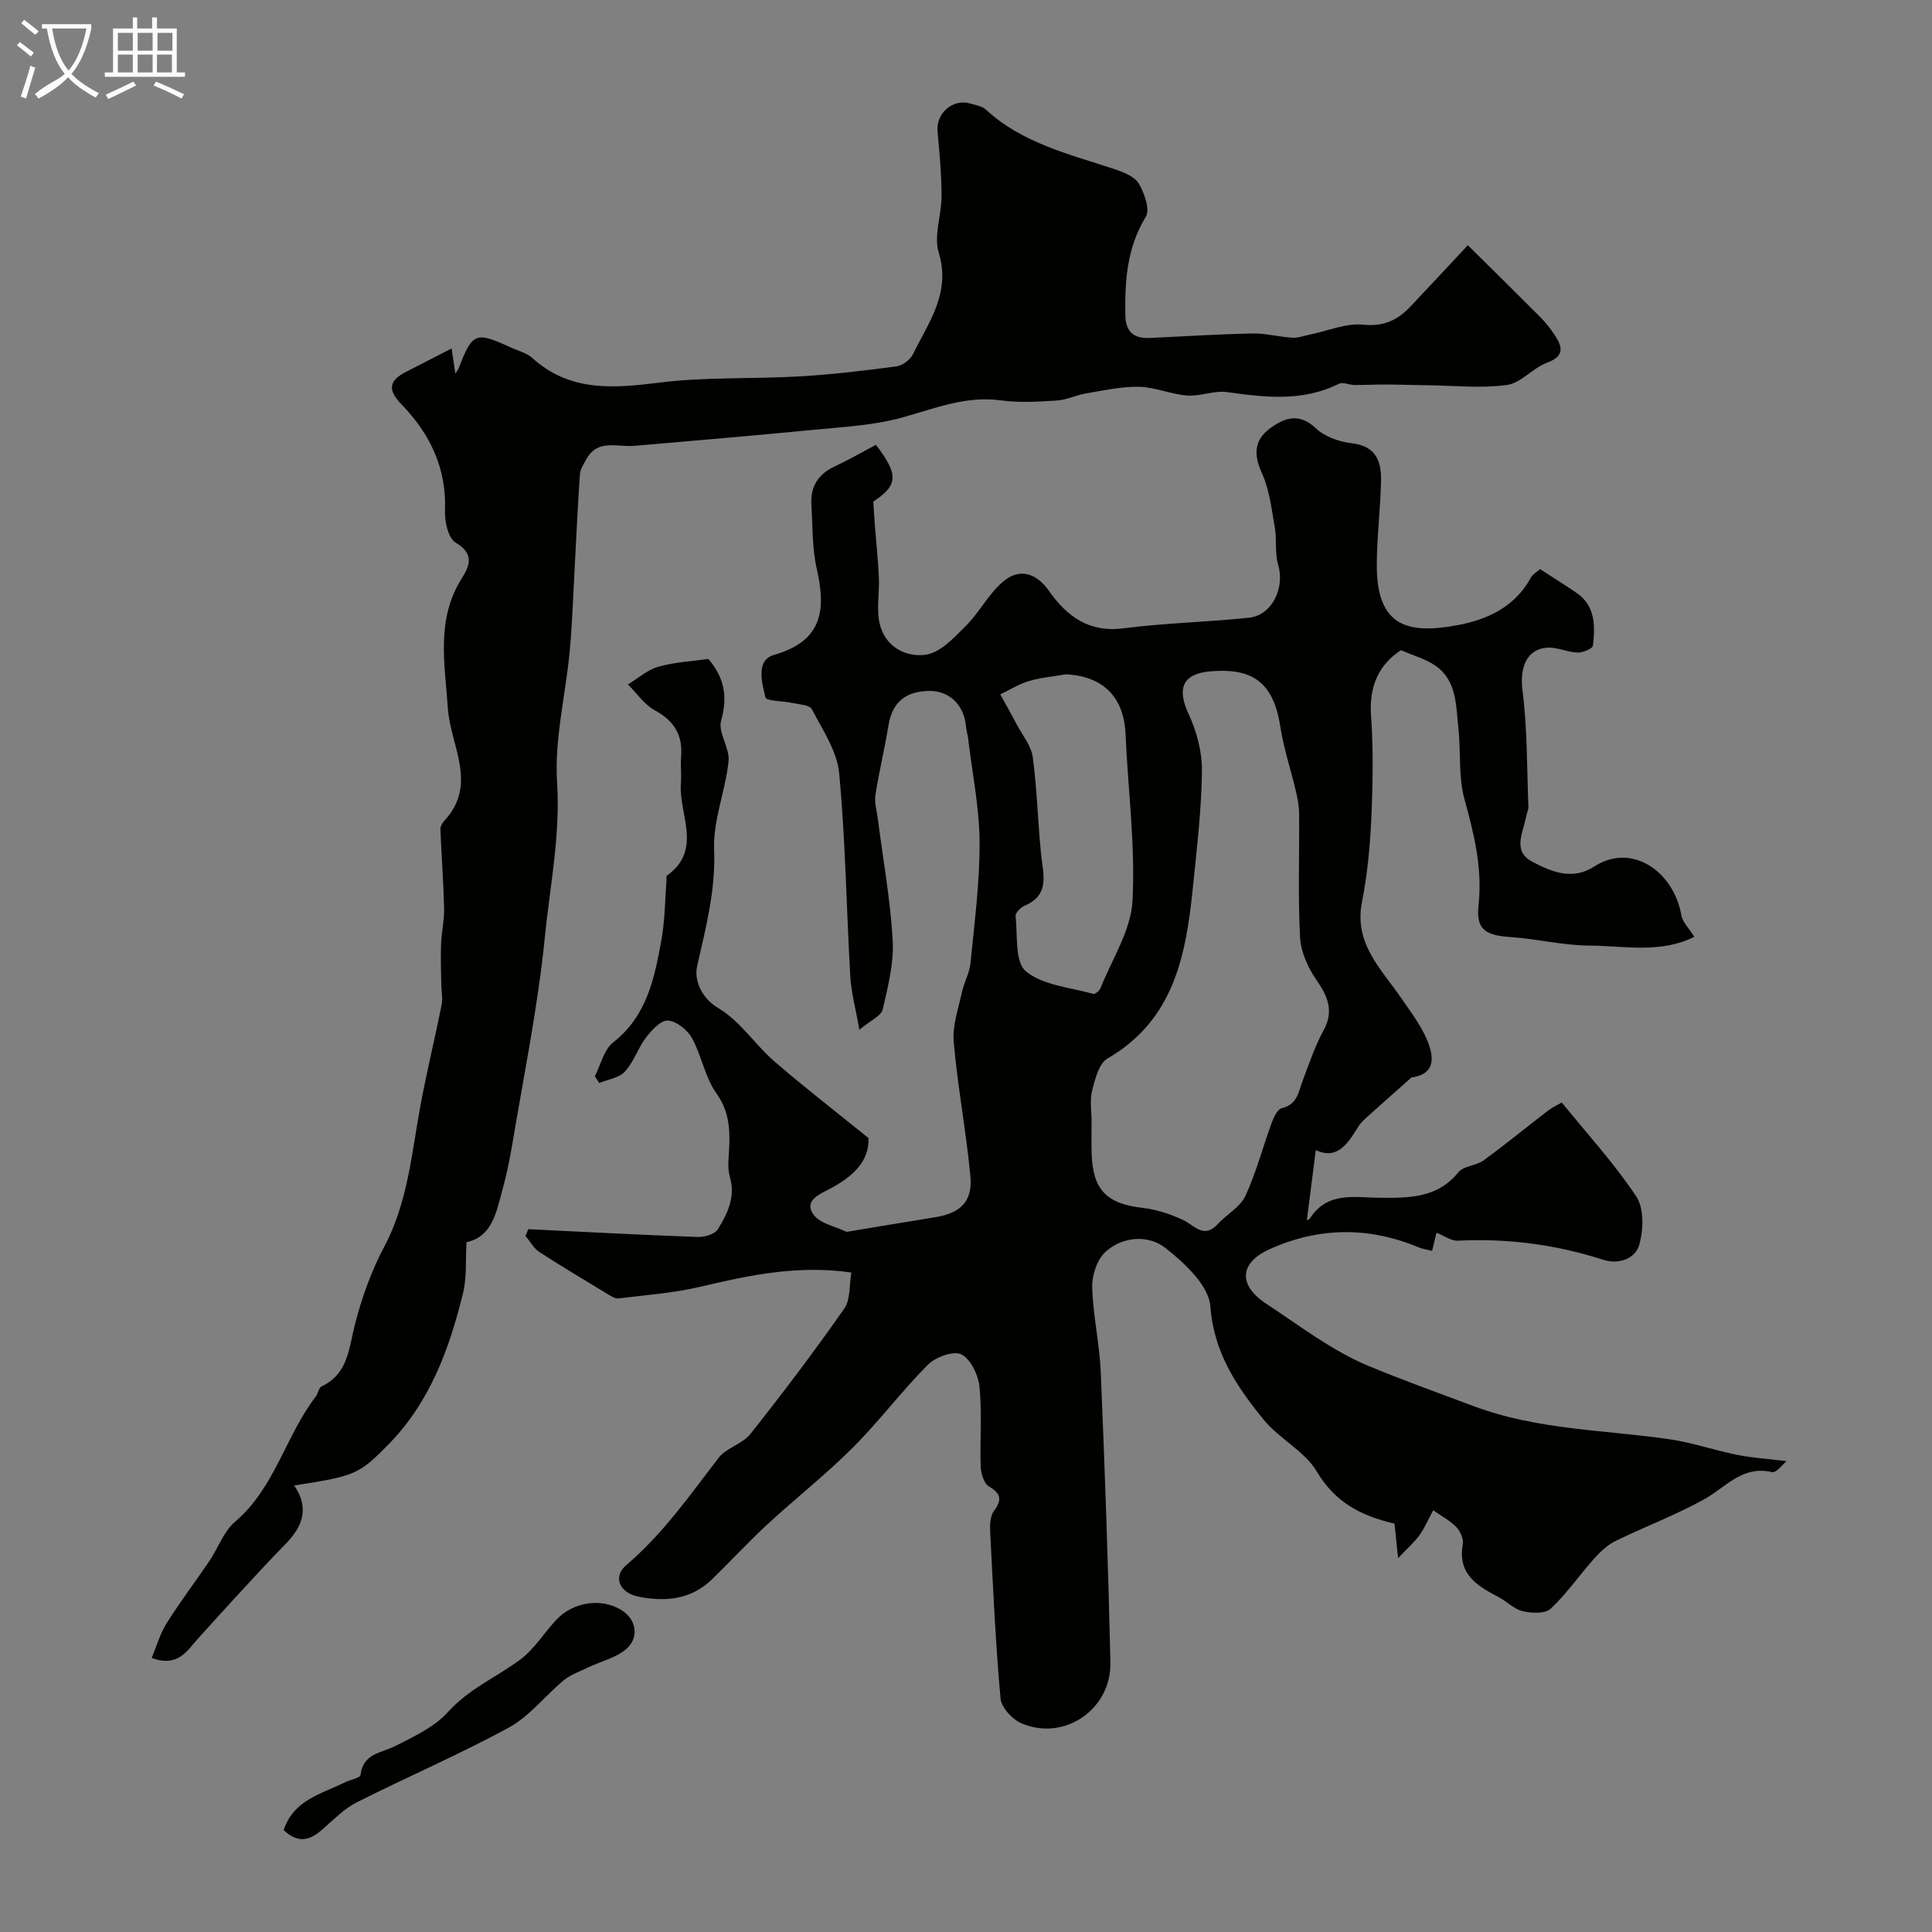
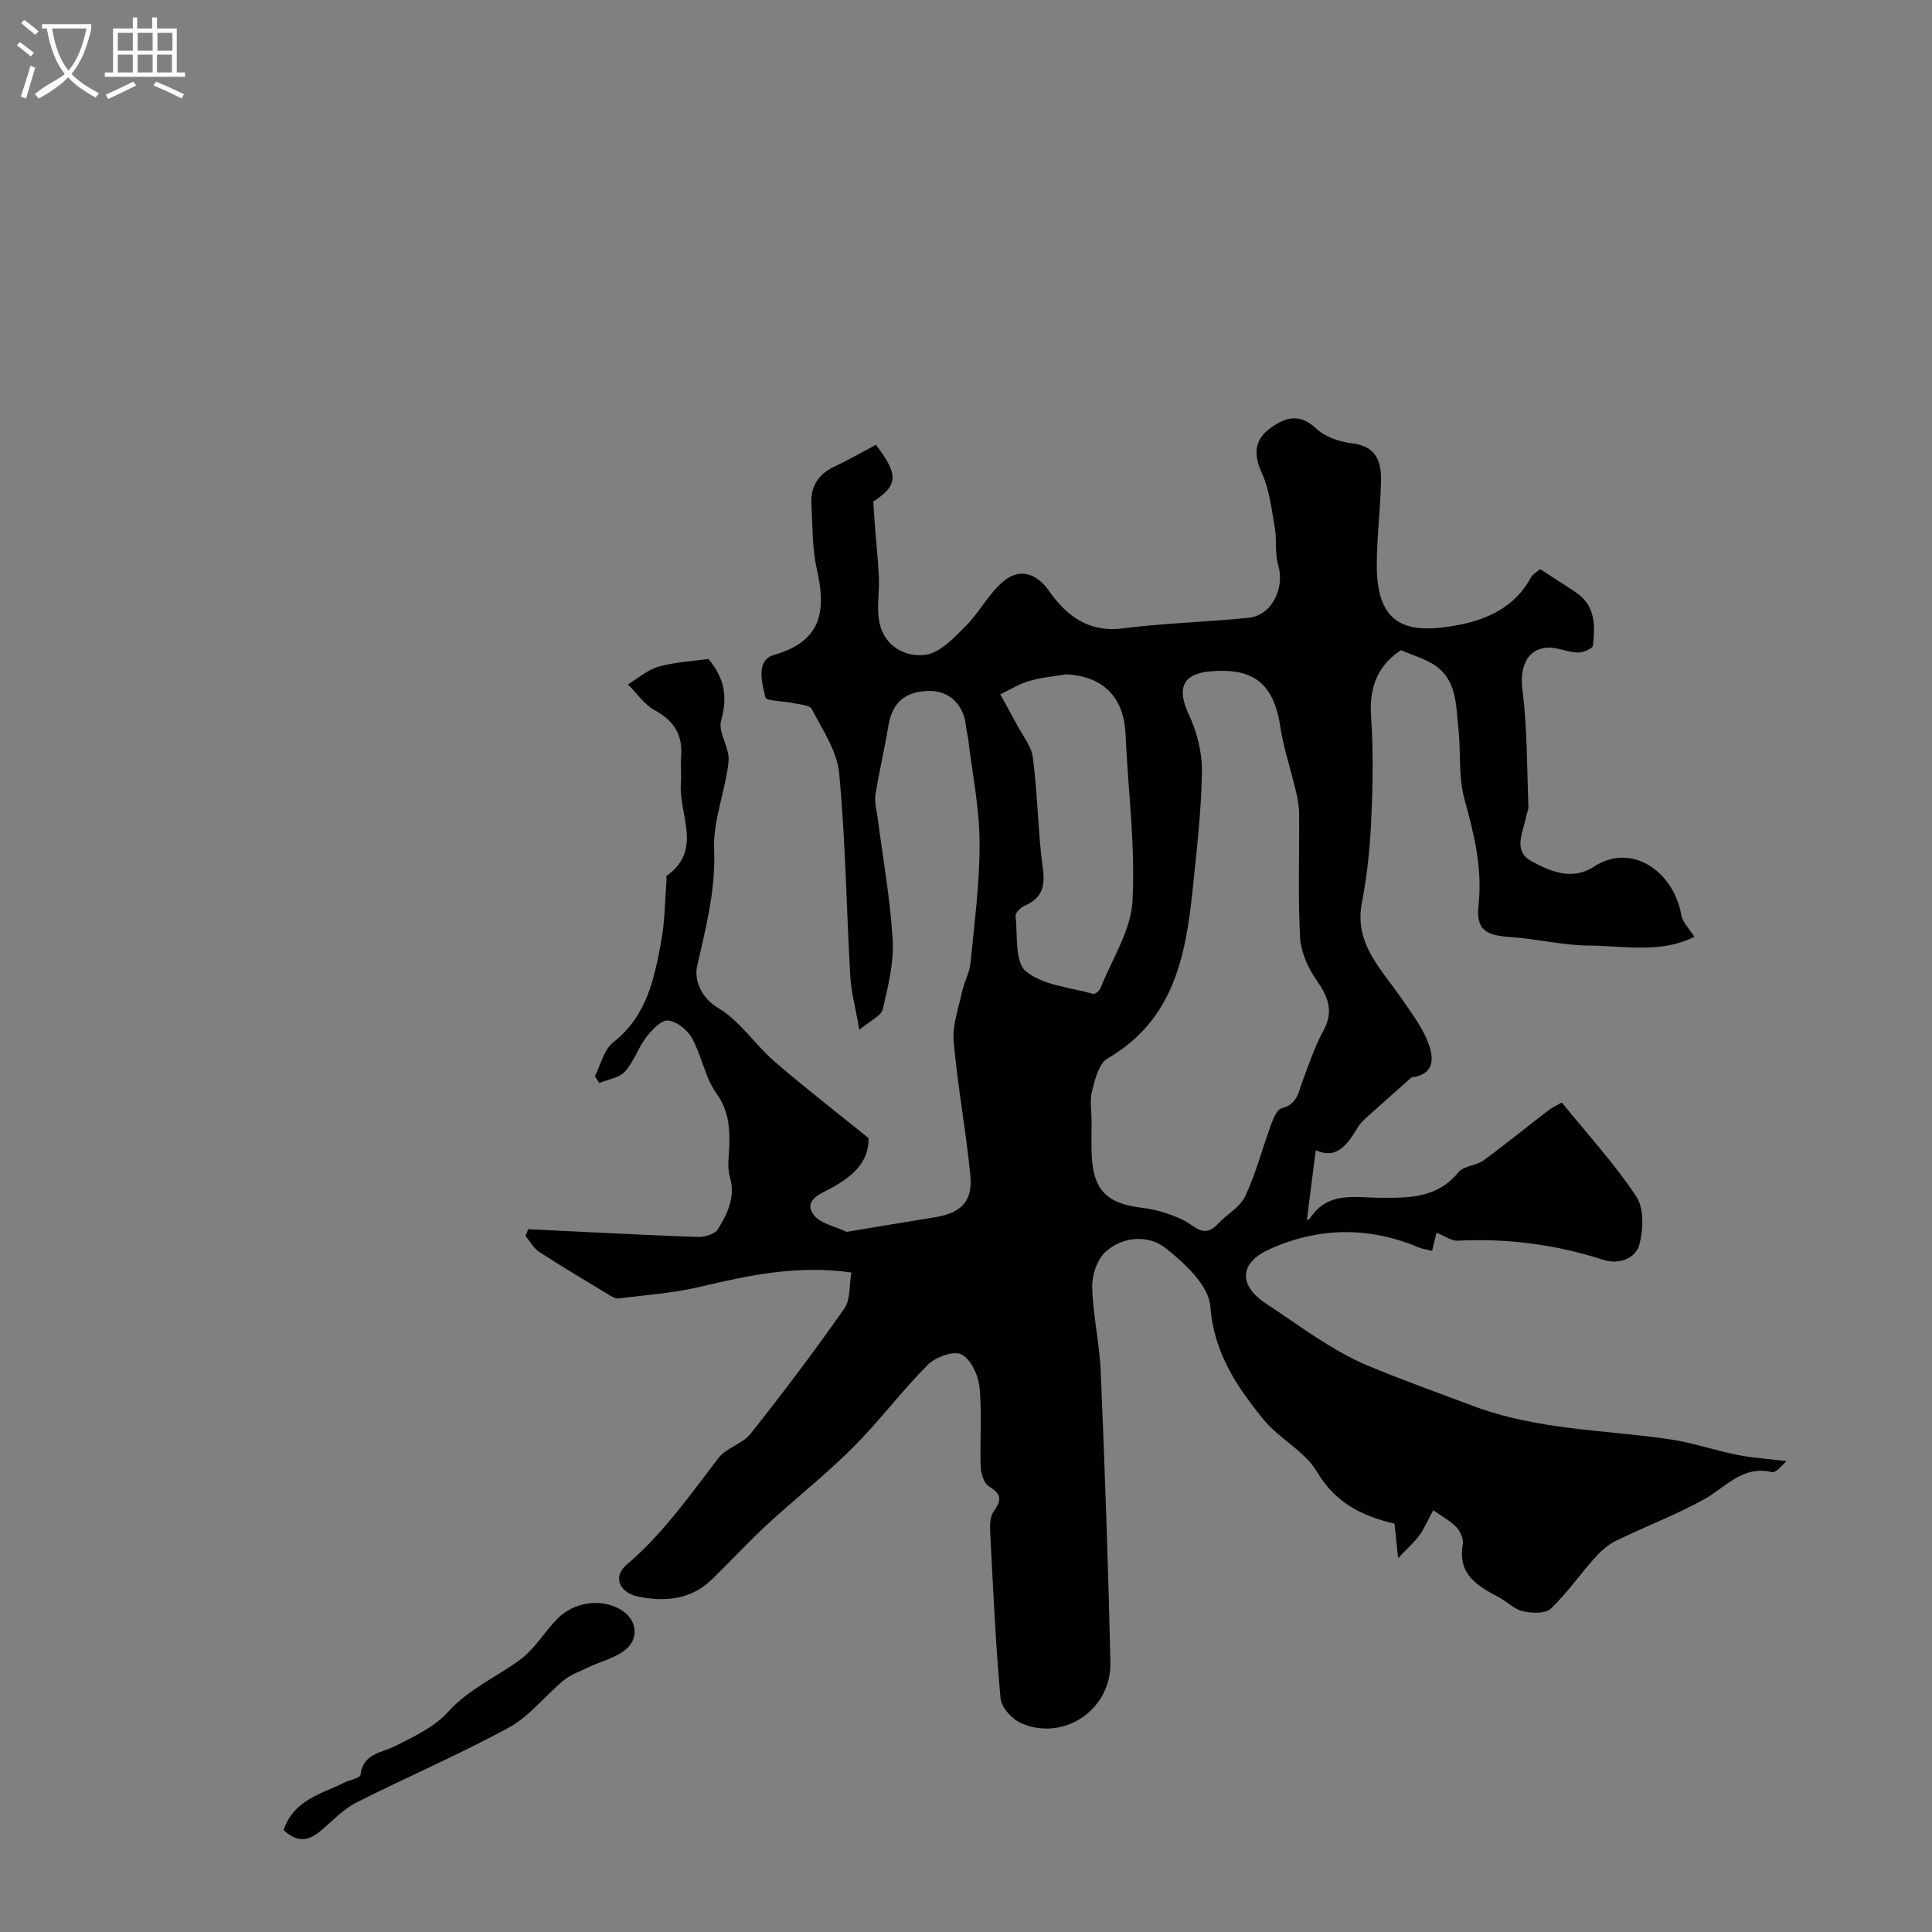
<svg xmlns="http://www.w3.org/2000/svg" enable-background="new 0 0 400 400" viewBox="0 0 400 400">
  <rect x="0" y="0" width="400" height="400" fill="#808080" stroke="none" />
  <path d="m6.4 11.7c-1-.8-1.9-1.6-2.9-2.3l.6-.7c.9.7 1.9 1.4 2.9 2.2zm-2.1 8.3c.7-2.1 1.4-4.2 2-6.4.2.1.6.3 1 .4-.7 2.3-1.3 4.4-1.9 6.4zm3-12.8c-1.1-.9-2.1-1.7-2.9-2.4l.6-.7c1 .8 2 1.5 3 2.4zm1.4-1.3v-.9h10.2v.9c-.9 4.2-2.3 7.3-4.1 9.4 1.3 1.4 3.2 2.7 5.7 4-.2.2-.4.5-.7.9-2.5-1.4-4.4-2.7-5.7-4.2-1.4 1.5-3.5 3-6.1 4.4 0 0 0 0-.1-.1-.3-.4-.5-.7-.7-.8 2.7-2.3 4.7-2.8 6.2-4.2-1.8-2.2-3-5.3-3.7-9.4zm9.2 0h-7.1c.6 3.8 1.7 6.7 3.4 8.7 1.7-2 2.9-4.8 3.7-8.7z" fill="#fbfcfa" />
  <path d="m31.6 3.6h.9v2.3h4.1v9.1h1.7v.9h-16.6v-.9h1.7v-9.1h4.1v-2.3h.9v2.3h3.1v-2.3zm-4 13.3.6.8c-1.9.9-3.8 1.9-5.8 2.8-.2-.3-.3-.6-.5-.9 2-.9 3.9-1.8 5.7-2.7zm-3.2-10.1v3.7h3.1v-3.7zm0 4.5v3.7h3.1v-3.7zm4.1-4.5v3.7h3.1v-3.7zm0 4.5v3.7h3.1v-3.7zm9.1 9.1c-2.1-1.1-4.1-2-5.8-2.7l.5-.8c2.2.9 4.1 1.8 5.8 2.6zm-1.9-13.6h-3.1v3.7h3.1zm-3.2 4.5v3.7h3.1v-3.7z" fill="#fbfcfa" />
  <g fill="#010100">
    <path d="m176.26 263.46c-11.09-1.59-21.15.55-31.26 2.95-5.53 1.31-11.28 1.71-16.94 2.41-.7.09-1.55-.46-2.23-.88-4.74-2.87-9.51-5.71-14.16-8.73-1.18-.77-1.92-2.19-2.87-3.31.19-.47.38-.94.57-1.41 11.68.56 23.36 1.19 35.04 1.61 1.43.05 3.58-.56 4.22-1.6 1.99-3.25 3.71-6.67 2.47-10.89-.59-2.02-.16-4.35-.1-6.53.11-3.83-.2-7.26-2.68-10.72-2.37-3.32-3.05-7.8-5.06-11.44-.94-1.7-3.2-3.5-4.97-3.63-1.45-.1-3.37 1.99-4.54 3.52-1.67 2.19-2.53 5.05-4.36 7.04-1.2 1.32-3.51 1.62-5.32 2.38-.3-.47-.61-.95-.91-1.42 1.23-2.38 1.88-5.5 3.8-7 7.01-5.49 8.55-13.33 9.98-21.22.73-4.03.73-8.2 1.05-12.31.03-.33-.1-.85.06-.97 7.55-5.39 2.42-12.72 2.92-19.16.14-1.82-.1-3.67.05-5.5.36-4.47-1.45-7.41-5.44-9.58-2.18-1.19-3.73-3.54-5.57-5.37 2.09-1.26 4.05-3.03 6.32-3.67 3.39-.96 7.01-1.13 10.33-1.6 3.32 3.88 4.04 7.82 2.64 12.74-.7 2.46 1.83 5.7 1.54 8.45-.63 6.12-3.23 12.2-2.99 18.22.34 8.48-1.72 16.23-3.53 24.26-.56 2.5.57 6.35 4.48 8.67 4.44 2.64 7.51 7.5 11.53 10.98 6.16 5.33 12.63 10.32 19.48 15.87.19 4.89-3.3 8.04-8.1 10.57-1.85.98-5.44 2.34-3.25 5.32 1.34 1.83 4.42 2.38 6.72 3.49.13.06.33.01.49-.02 5.95-.98 11.9-2 17.86-2.95 5.39-.86 7.89-3.26 7.37-8.64-.89-9.27-2.64-18.46-3.45-27.73-.29-3.36.99-6.87 1.72-10.28.44-2.03 1.56-3.95 1.76-5.98.81-8.33 1.93-16.69 1.88-25.04-.04-7.16-1.52-14.31-2.37-21.46-.1-.81-.36-1.59-.43-2.4-.37-4.5-3.41-7.5-7.6-7.45-5.02.06-7.68 2.43-8.46 7.13-.79 4.82-1.95 9.58-2.7 14.4-.24 1.54.26 3.2.47 4.79 1.08 8.43 2.62 16.83 3.1 25.29.27 4.74-.98 9.64-2.07 14.35-.3 1.32-2.46 2.21-4.83 4.19-.78-4.48-1.69-7.75-1.88-11.07-.8-14.01-.98-28.08-2.3-42.04-.43-4.58-3.44-8.99-5.66-13.27-.47-.9-2.67-.97-4.1-1.29-1.9-.42-5.31-.36-5.5-1.13-.74-3.05-2.05-7.71 1.8-8.82 10.06-2.88 10.76-9.31 8.81-17.88-.97-4.29-.83-8.84-1.1-13.27-.22-3.68 1.4-6.25 4.79-7.84 2.93-1.37 5.74-3 8.57-4.5 4.75 6.24 4.59 8.36-.54 11.76.11 1.69.19 3.24.31 4.78.28 3.63.68 7.26.84 10.9.14 3.16-.52 6.46.14 9.48 1.06 4.83 5.38 7.14 9.58 6.54 3-.43 5.86-3.53 8.28-5.95 2.91-2.91 4.85-6.92 8.02-9.43 3.15-2.48 6.57-1.57 9.17 2.13 3.67 5.22 8.22 8.72 15.41 7.79 8.63-1.11 17.37-1.29 26.03-2.2 4.76-.5 7.45-6.17 6.05-10.88-.73-2.46-.26-5.25-.71-7.82-.67-3.81-1.1-7.83-2.69-11.28-1.75-3.82-1.52-6.83 1.64-9.17 2.92-2.17 6.02-3.42 9.55-.07 1.85 1.76 4.87 2.81 7.49 3.11 4.84.55 6.06 3.61 6.01 7.5-.09 5.94-.88 11.87-.88 17.8.01 12.74 6.52 14.28 16.83 12.33 6.11-1.15 11.85-3.81 15.09-9.86.36-.67 1.18-1.09 1.89-1.72 2.58 1.68 5.06 3.23 7.48 4.87 4.02 2.72 3.92 6.9 3.46 10.98-.07.62-2.11 1.47-3.21 1.43-2.09-.07-4.19-1.15-6.23-1.02-4.4.28-5.73 4.33-5.15 8.8 1.03 7.97.91 16.1 1.23 24.16.02.62-.32 1.25-.44 1.88-.58 3.27-2.94 7.2 1.1 9.39 3.9 2.11 8.39 4.05 12.9 1.12 7.97-5.19 16.59 1.19 18.1 10.03.25 1.47 1.62 2.75 2.7 4.49-7.07 3.53-14.57 1.85-21.81 1.81-5.37-.03-10.72-1.38-16.1-1.75-5.4-.36-7.32-1.52-6.77-6.67.82-7.66-.94-14.69-2.93-21.93-1.28-4.67-.71-9.81-1.25-14.71-.51-4.65-.29-9.78-4.74-12.88-2.03-1.41-4.57-2.09-7.14-3.22-4.55 2.96-6.63 7.39-6.2 13.56.51 7.16.36 14.4.04 21.59-.26 5.72-.83 11.47-1.93 17.08-1.66 8.51 3.96 13.71 8.07 19.7 1.75 2.55 3.65 5.06 4.99 7.82 2.72 5.62 1.25 8.19-2.79 8.71-3.72 3.31-6.26 5.53-8.76 7.79-.8.72-1.67 1.45-2.23 2.35-2.19 3.56-4.37 7-8.83 4.91-.64 5-1.25 9.79-1.84 14.42-.36.15.4.08.66-.32 3.64-5.63 9.33-4.26 14.56-4.23 5.99.03 11.81.07 16.15-5.29 1.09-1.34 3.68-1.34 5.21-2.46 4.54-3.31 8.89-6.88 13.35-10.3.89-.68 1.93-1.15 2.84-1.68 5.26 6.49 10.88 12.62 15.43 19.47 1.62 2.44 1.48 6.82.64 9.91-.82 3.01-4.31 4.21-7.47 3.19-9.82-3.17-19.83-4.47-30.13-3.96-1.35.07-2.76-1-4.41-1.65-.26 1.07-.55 2.28-.91 3.76-1.03-.26-1.97-.39-2.82-.74-10.33-4.32-20.7-4.17-30.8.38-6.36 2.86-6.54 7.5-.67 11.34 6.82 4.47 13.43 9.6 20.85 12.72 7.15 3 14.67 5.68 21.91 8.4 13.46 5.05 27.25 4.91 40.91 6.94 4.64.69 9.15 2.27 13.77 3.19 3.15.63 6.38.83 10.24 1.3-.79.63-2.14 2.49-3 2.28-6.14-1.46-9.54 3.11-14.02 5.6-5.9 3.28-12.29 5.67-18.36 8.64-1.68.82-3.18 2.23-4.45 3.65-3.06 3.42-5.69 7.28-9.01 10.39-1.14 1.07-3.95.94-5.8.51-1.8-.42-3.29-2.04-5.02-2.94-4.44-2.32-8.48-4.76-7.37-10.92.2-1.1-.52-2.71-1.35-3.56-1.36-1.39-3.16-2.34-4.78-3.48-.93 1.72-1.71 3.54-2.82 5.13-.97 1.39-2.31 2.52-4.45 4.79-.38-3.64-.56-5.41-.74-7.15-6.81-1.58-12.26-4.32-16.08-10.77-2.52-4.26-7.79-6.79-11.02-10.76-5.54-6.81-10.31-13.8-11.03-23.45-.32-4.31-5.33-8.98-9.3-12.09-3.51-2.75-8.77-2.46-12.37.77-1.76 1.58-2.85 4.84-2.79 7.3.15 5.87 1.52 11.71 1.77 17.59.84 20.03 1.55 40.07 2 60.11.22 9.77-9.56 16.44-18.41 12.65-1.89-.81-4.17-3.27-4.34-5.14-1.04-11.5-1.55-23.05-2.15-34.59-.07-1.41 0-3.17.77-4.21 1.7-2.33 1.53-3.59-1.03-5.12-1.04-.63-1.65-2.7-1.7-4.14-.19-5.49.3-11.03-.25-16.48-.25-2.44-1.81-5.74-3.75-6.71-1.61-.81-5.33.54-6.92 2.13-5.46 5.48-10.12 11.75-15.59 17.21-5.59 5.59-11.84 10.49-17.66 15.86-3.96 3.66-7.63 7.65-11.5 11.41-4.32 4.19-9.69 4.65-15.19 3.55-3.94-.79-5.37-4.1-2.5-6.55 7.56-6.44 13.13-14.41 19.08-22.17 1.61-2.1 4.94-2.88 6.6-4.96 6.7-8.45 13.21-17.06 19.39-25.89 1.36-1.86 1.05-4.9 1.51-7.54zm49.74-31.2c0 2.16-.05 4.33.01 6.49.23 7.62 3.09 10.47 10.57 11.33 2.85.33 5.74 1.27 8.35 2.5 2.42 1.14 4.29 4 7.2.84 1.84-2.01 4.62-3.48 5.7-5.79 2.25-4.82 3.58-10.06 5.43-15.08.43-1.18 1.22-2.9 2.13-3.12 3.24-.77 3.45-3.4 4.34-5.75 1.32-3.49 2.51-7.08 4.29-10.33 2.24-4.11.85-7.11-1.54-10.57-1.74-2.52-3.17-5.76-3.32-8.75-.44-8.49-.12-17.02-.19-25.53-.01-1.61-.33-3.24-.7-4.82-1.04-4.43-2.52-8.78-3.2-13.26-1.44-9.5-6.15-12.13-14.43-11.43-5.78.48-7.04 3.52-4.55 8.84 1.69 3.61 2.81 7.88 2.76 11.83-.1 8.01-1.06 16.03-1.87 24.02-1.43 14.01-3.86 27.48-17.7 35.48-1.77 1.03-2.56 4.27-3.17 6.65-.52 2.02-.11 4.29-.11 6.45zm-5.29-92.65c-2.56.44-5.19.66-7.66 1.39-2.08.61-3.97 1.82-5.95 2.76 1.14 2.08 2.31 4.15 3.42 6.25 1.18 2.24 3 4.42 3.31 6.79.9 6.69 1.03 13.47 1.73 20.19.43 4.11 1.84 8.27-3.4 10.52-.82.35-1.96 1.47-1.89 2.12.43 3.97-.19 9.56 2.13 11.47 3.54 2.92 9.17 3.32 13.94 4.67.37.11 1.28-.63 1.49-1.15 2.38-6 6.31-11.95 6.64-18.08.62-11.46-.94-23.03-1.44-34.56-.33-7.65-4.63-11.98-12.32-12.37z" />
-     <path d="m93.5 72.14c.34 2.3.53 3.56.78 5.23.35-.58.58-.85.7-1.17 2.85-7.37 3.47-7.62 10.8-4.25 1.49.68 3.23 1.09 4.39 2.14 7.85 7.1 16.88 6.31 26.49 5.11 9.52-1.19 19.24-.71 28.86-1.27 6.7-.39 13.39-1.19 20.05-2.07 1.26-.17 2.87-1.36 3.44-2.51 3.23-6.6 7.9-12.66 5.34-21.07-1.07-3.51.6-7.78.59-11.71-.01-4.42-.41-8.86-.83-13.27-.37-3.85 3.15-6.97 6.86-5.85 1.08.33 2.36.52 3.13 1.23 7.62 7.02 17.4 9.26 26.8 12.39 1.82.61 4.06 1.53 4.92 3.01 1.14 1.96 2.31 5.33 1.4 6.82-3.92 6.41-4.35 13.28-4.23 20.4.06 3.4 1.78 4.82 5.02 4.67 7.1-.32 14.2-.79 21.31-.93 2.74-.06 5.49.73 8.26.88 1.27.07 2.58-.45 3.88-.71 3.59-.74 7.27-2.35 10.75-1.99 4.28.44 7.15-.94 9.8-3.75 3.66-3.87 7.29-7.78 11.89-12.7 4.66 4.61 9.87 9.73 15.03 14.91 1.14 1.15 2.16 2.47 3.05 3.83 1.58 2.44 1.86 4.27-1.68 5.58-2.96 1.1-5.41 4.23-8.33 4.62-5.39.73-10.97.11-16.47.05-2.9-.04-5.8-.14-8.7-.15-2.13-.01-4.26.12-6.38.1-1.08-.01-2.38-.66-3.19-.26-7.52 3.75-15.28 2.84-23.17 1.73-2.66-.38-5.54.91-8.26.71-3.35-.25-6.64-1.74-9.98-1.81-3.64-.08-7.32.76-10.96 1.37-2.03.34-3.99 1.34-6.02 1.47-3.84.24-7.76.5-11.55-.02-7.3-1.02-13.72 1.67-20.49 3.54-5.81 1.61-12.01 1.93-18.06 2.52-12.48 1.22-24.97 2.26-37.46 3.35-3.5.3-7.58-1.5-9.91 2.81-.53.97-1.23 2-1.3 3.04-.44 6.26-.72 12.53-1.06 18.8-.33 5.93-.5 11.88-1.05 17.8-.84 9.1-3.2 18.25-2.62 27.24.7 10.97-1.49 21.5-2.55 32.15-1.44 14.42-4.39 28.7-6.77 43.02-.53 3.19-1.23 6.37-2.08 9.49-1.23 4.54-2.14 9.41-7.35 10.52-.22 3.81.07 7.28-.71 10.48-2.83 11.65-6.92 22.77-15.6 31.55-6.01 6.08-6.79 6.38-19.37 8.34 3.2 4.65 1.76 8.52-1.81 12.14-3.66 3.71-7.16 7.58-10.69 11.4-2.51 2.71-4.97 5.48-7.46 8.21-2.27 2.49-4.06 5.95-9.55 3.97 1.03-2.44 1.73-5.02 3.09-7.18 2.77-4.41 5.93-8.57 8.85-12.89 1.83-2.7 2.97-6.14 5.34-8.15 8.24-7.01 10.42-17.75 16.7-25.91.49-.64.6-1.82 1.2-2.1 5.45-2.57 5.61-7.71 6.86-12.64 1.41-5.58 3.4-11.17 6.1-16.25 4.9-9.21 5.67-19.3 7.5-29.21 1.3-7.01 3-13.94 4.4-20.93.27-1.34-.07-2.8-.08-4.2-.04-2.8-.15-5.6-.04-8.4.09-2.45.68-4.91.63-7.35-.13-5.45-.55-10.9-.77-16.35-.02-.58.38-1.31.8-1.77 7.04-7.54 1.26-15.59.74-23.33-.61-9.2-2.5-18.32 2.88-26.86 1.65-2.61 2.66-5.09-1.26-7.4-1.54-.91-2.3-4.36-2.21-6.6.36-8.81-3.12-15.96-9-22.02-3.03-3.12-2.51-4.98 1-6.78 2.85-1.44 5.7-2.92 9.37-4.81z" />
    <path d="m58.72 378.91c2.08-6.28 7.84-7.49 12.66-9.88 1.11-.55 3.18-.91 3.26-1.54.52-4.48 4.27-4.52 7.2-6 3.87-1.95 8.11-3.93 10.91-7.04 4.3-4.77 9.97-7.18 14.9-10.8 2.98-2.19 5.01-5.64 7.62-8.38 3.46-3.62 9.23-4.48 13.36-1.94 3.12 1.92 3.57 5.42 1.49 7.63-2.04 2.17-5.59 2.91-8.46 4.31-1.68.82-3.54 1.46-4.95 2.62-3.86 3.19-7.07 7.45-11.36 9.78-10.27 5.6-21.06 10.22-31.52 15.5-2.57 1.3-4.71 3.52-6.93 5.46-2.46 2.17-4.88 3.35-8.18.28z" />
  </g>
</svg>